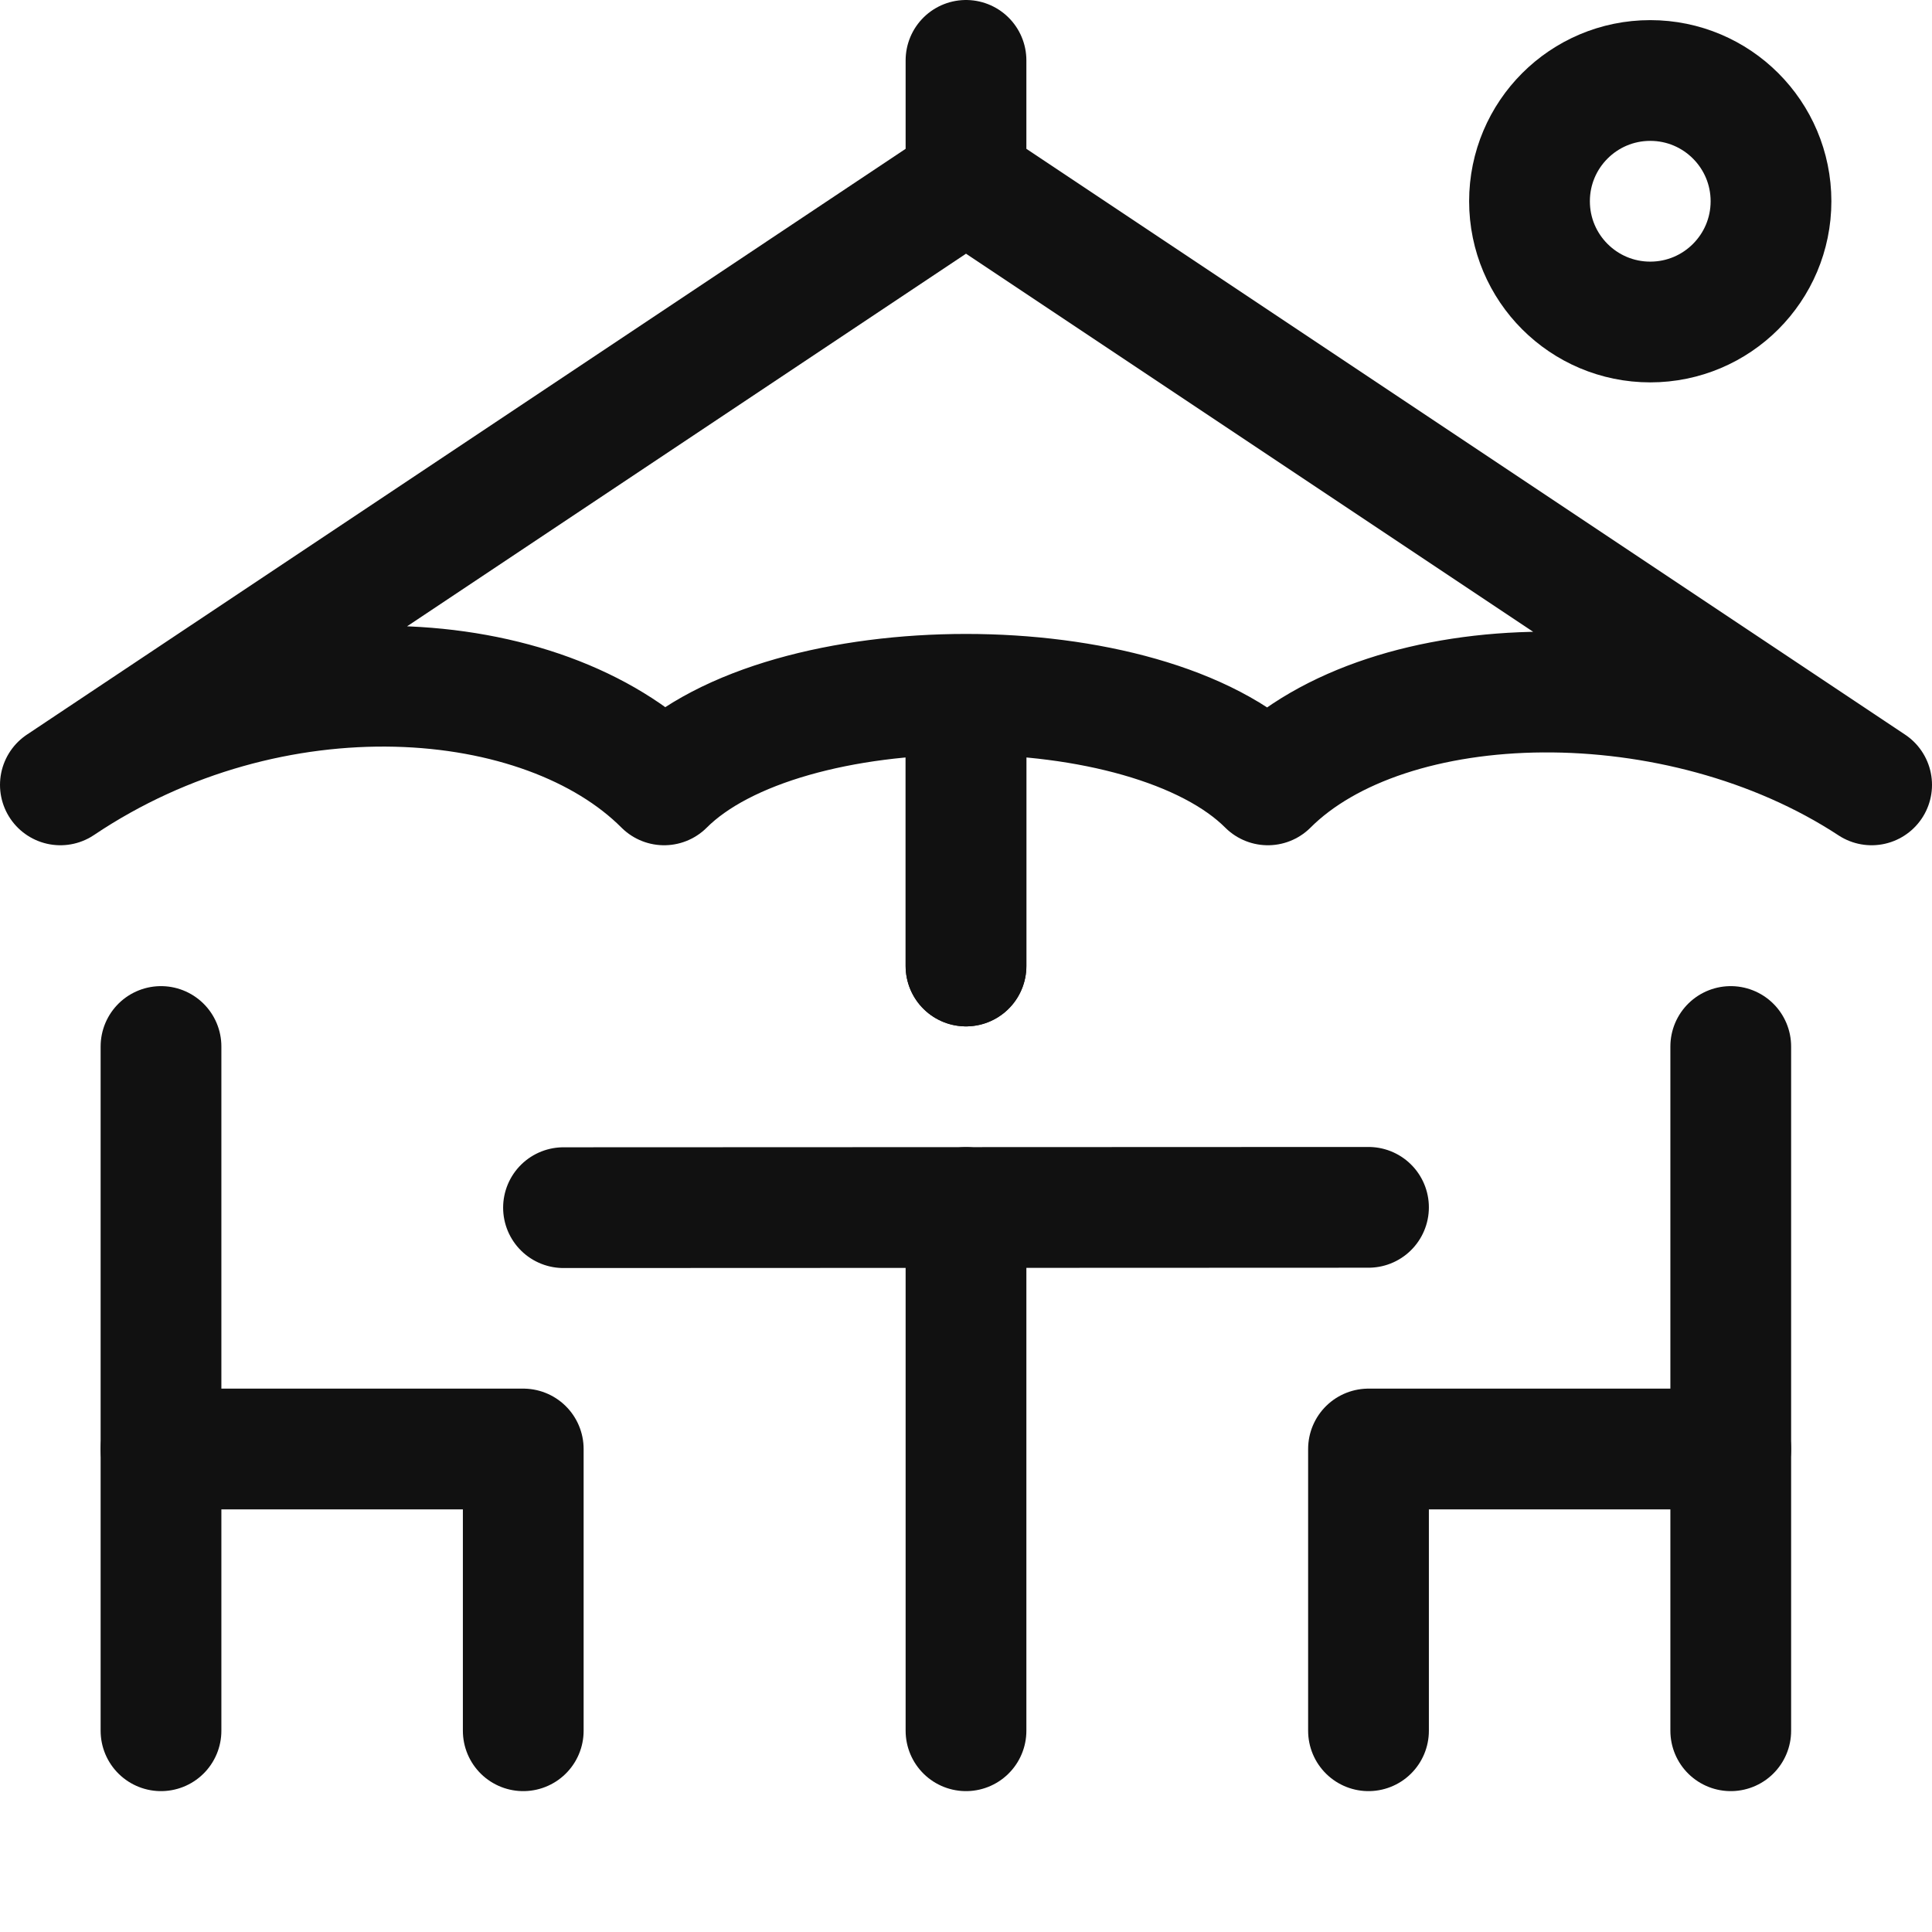
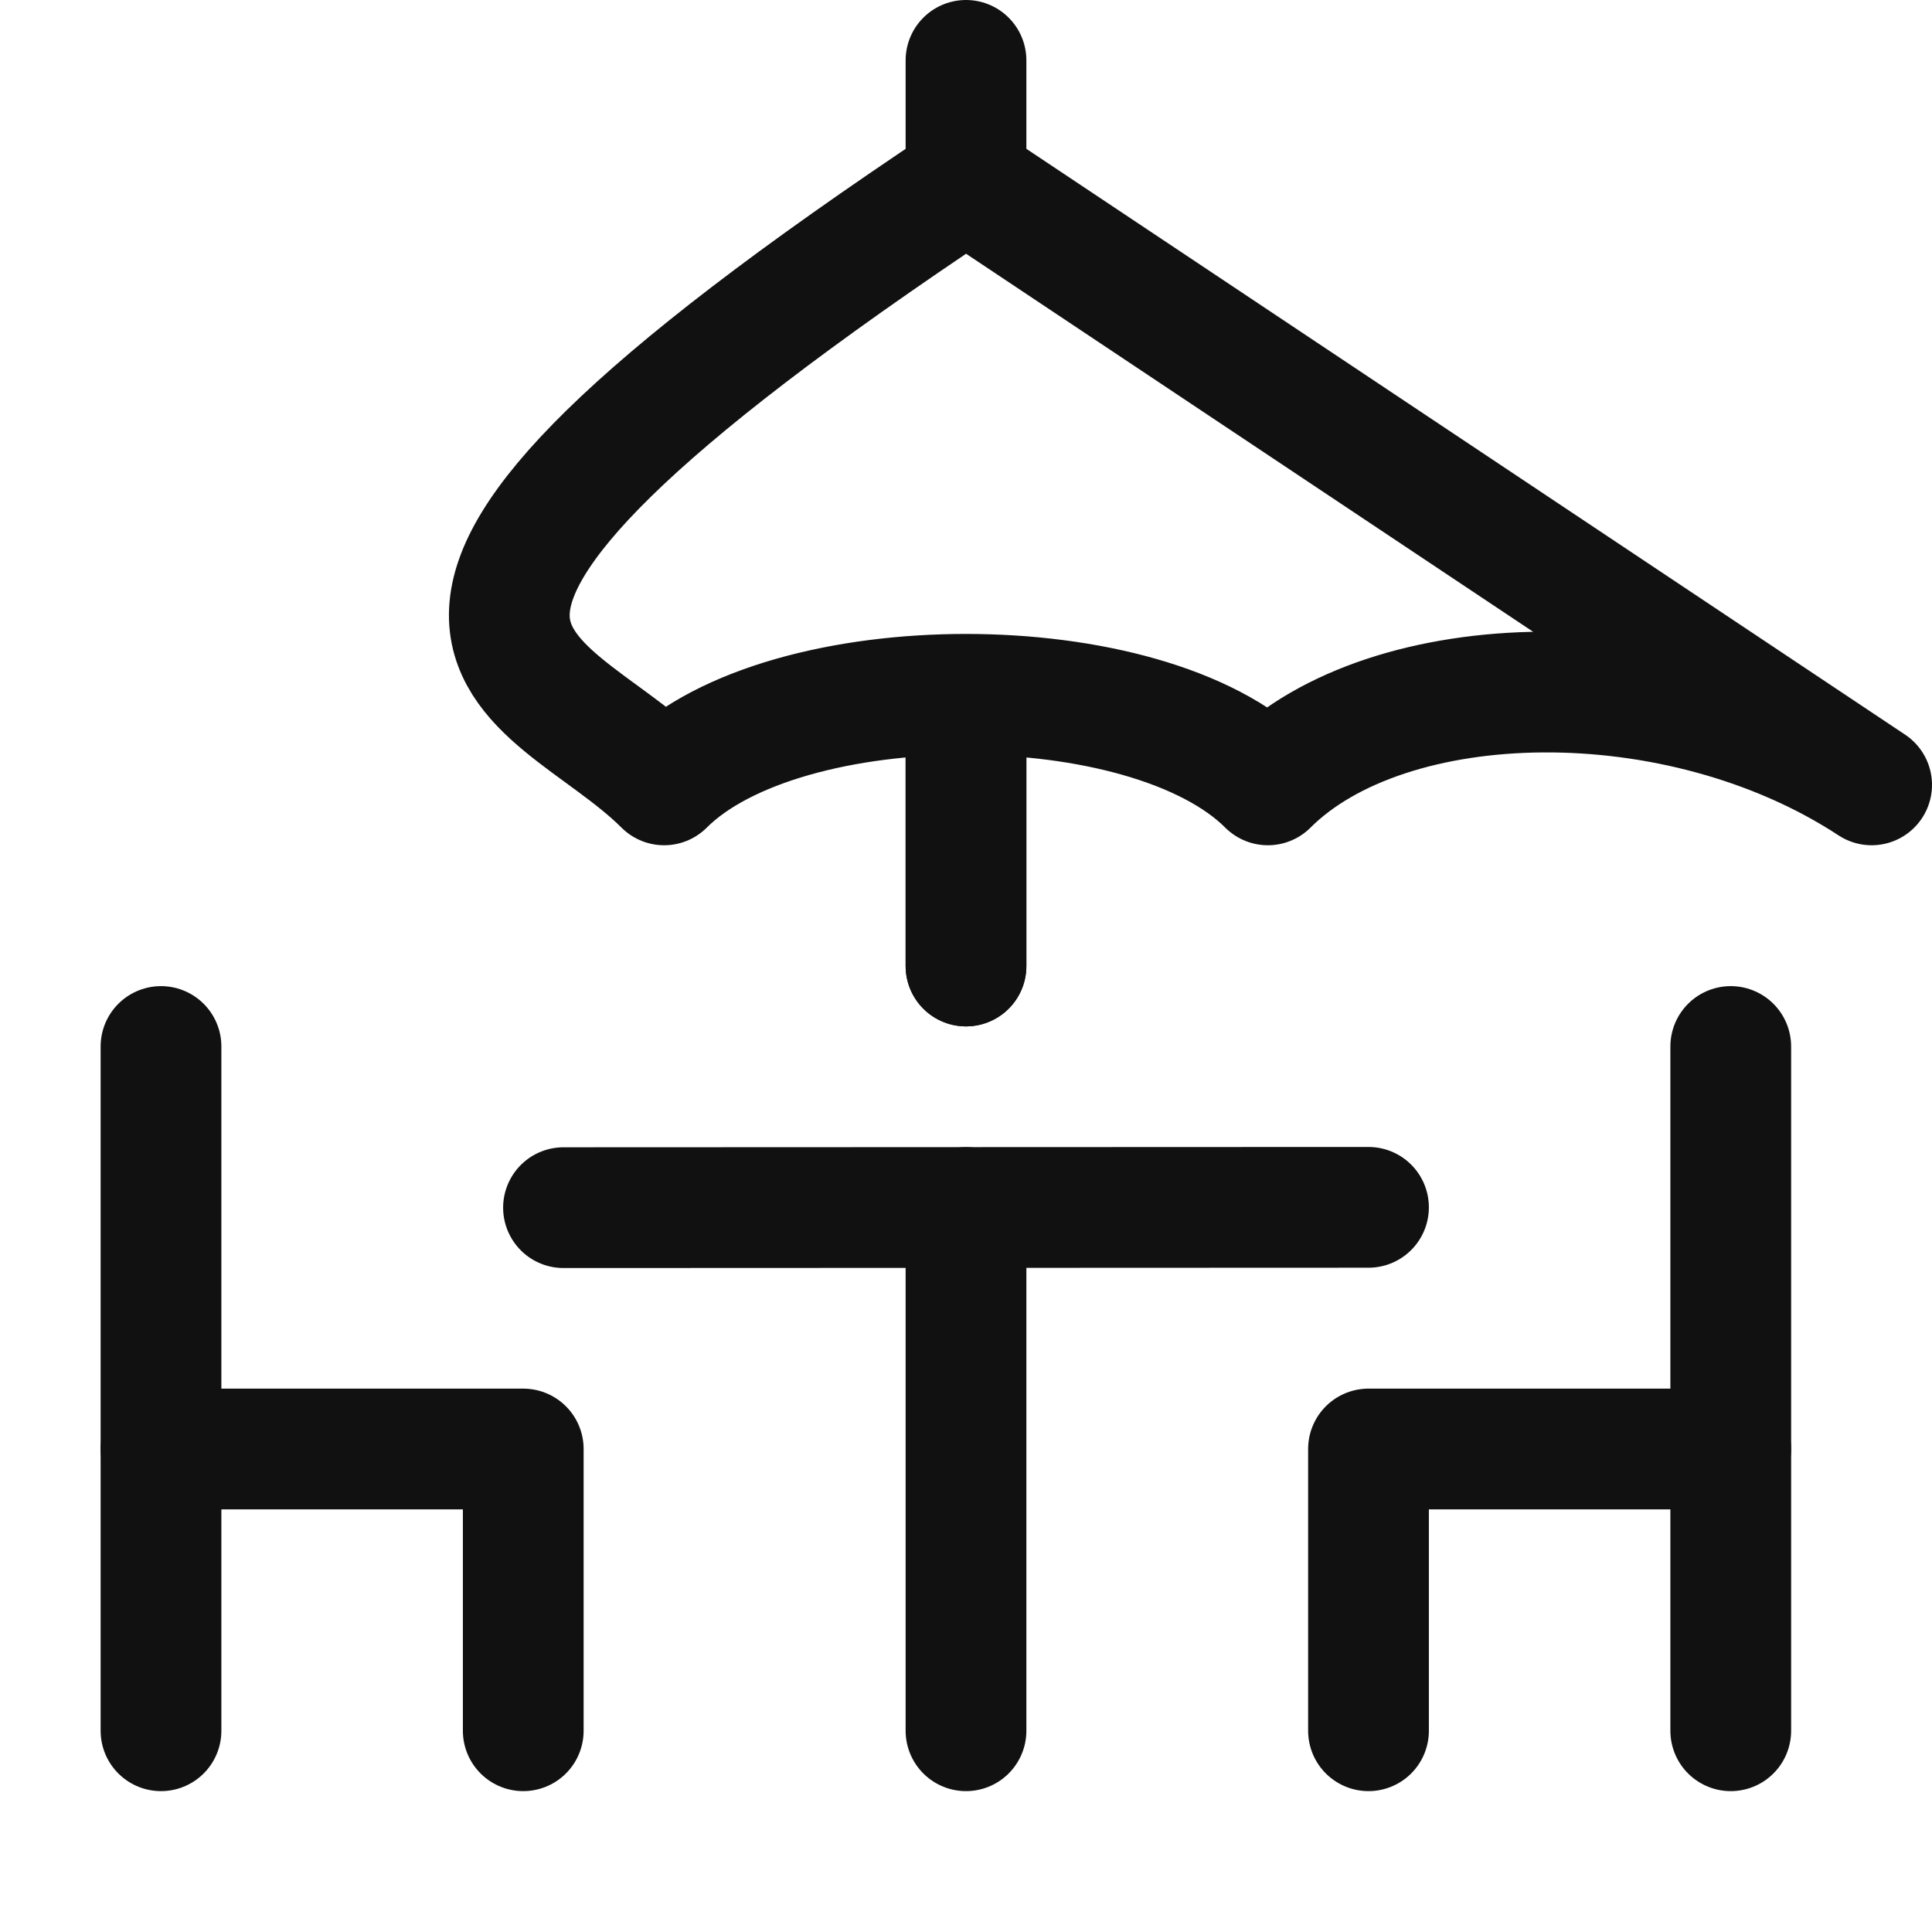
<svg xmlns="http://www.w3.org/2000/svg" width="24" height="24" viewBox="0 0 24 24" fill="none">
  <path d="M21.5 21.5L21.5 13" stroke="#111111" stroke-width="1.5" stroke-miterlimit="10" stroke-linecap="round" stroke-linejoin="round" />
  <path d="M2 21.5L2 13" stroke="#111111" stroke-width="1.5" stroke-miterlimit="10" stroke-linecap="round" stroke-linejoin="round" />
  <path d="M21.5 18L17 18L17 21.5" stroke="#111111" stroke-width="1.5" stroke-miterlimit="10" stroke-linecap="round" stroke-linejoin="round" />
  <path d="M2 18L6.5 18L6.5 21.5" stroke="#111111" stroke-width="1.5" stroke-miterlimit="10" stroke-linecap="round" stroke-linejoin="round" />
  <path d="M7 15.002L17 14.998" stroke="#111111" stroke-width="1.5" stroke-miterlimit="10" stroke-linecap="round" stroke-linejoin="round" />
  <path d="M12 15L12 21.5" stroke="#111111" stroke-width="1.5" stroke-miterlimit="10" stroke-linecap="round" stroke-linejoin="round" />
  <path d="M12 9L12 12" stroke="#111111" stroke-width="1.5" stroke-miterlimit="10" stroke-linecap="round" stroke-linejoin="round" />
-   <path d="M12 12V8.925M12 2.25L0.75 9.75C3.375 7.987 6.75 8.25 8.25 9.75C9.75 8.25 14.25 8.25 15.75 9.75C17.25 8.25 20.85 8.175 23.25 9.75L12 2.25ZM12 2.25V0.75" stroke="#111111" stroke-width="1.5" stroke-linecap="round" stroke-linejoin="round" />
-   <circle cx="20.5" cy="2.5" r="1.5" stroke="#111111" stroke-width="1.5" stroke-miterlimit="10" stroke-linecap="round" stroke-linejoin="round" />
+   <path d="M12 12V8.925M12 2.25C3.375 7.987 6.75 8.25 8.25 9.75C9.75 8.25 14.25 8.25 15.75 9.75C17.25 8.25 20.85 8.175 23.25 9.75L12 2.25ZM12 2.25V0.75" stroke="#111111" stroke-width="1.5" stroke-linecap="round" stroke-linejoin="round" />
</svg>